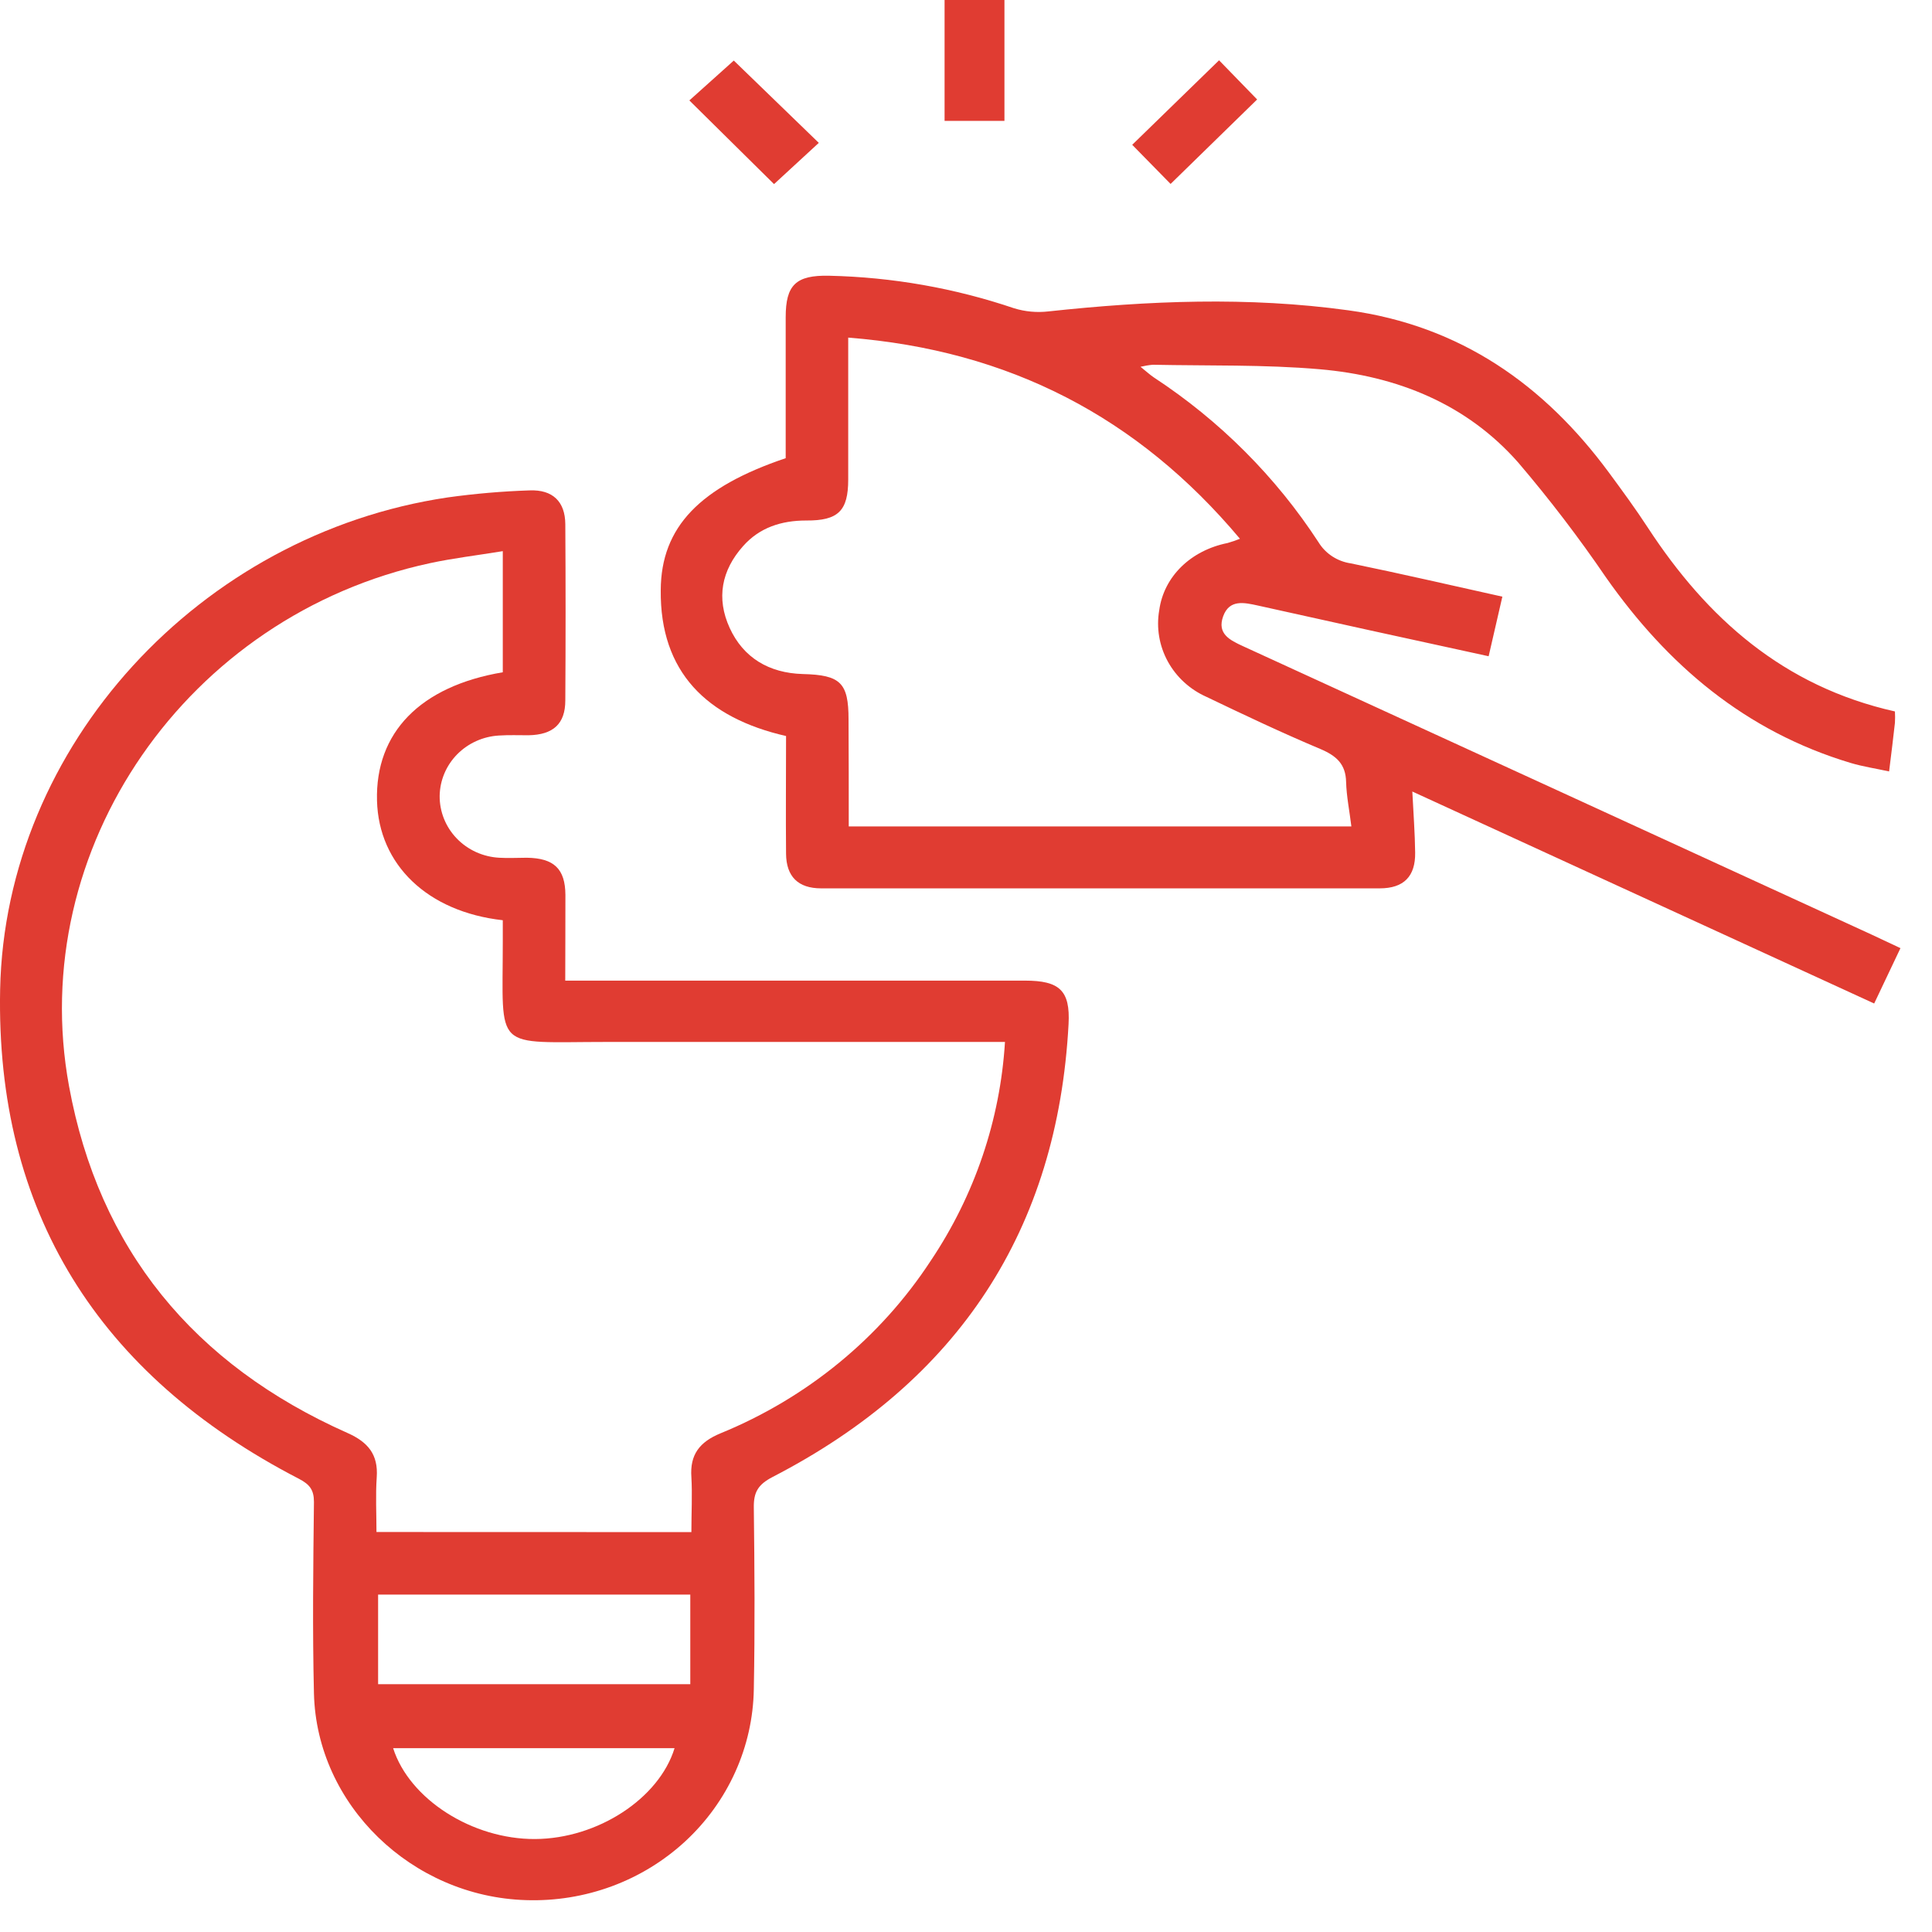
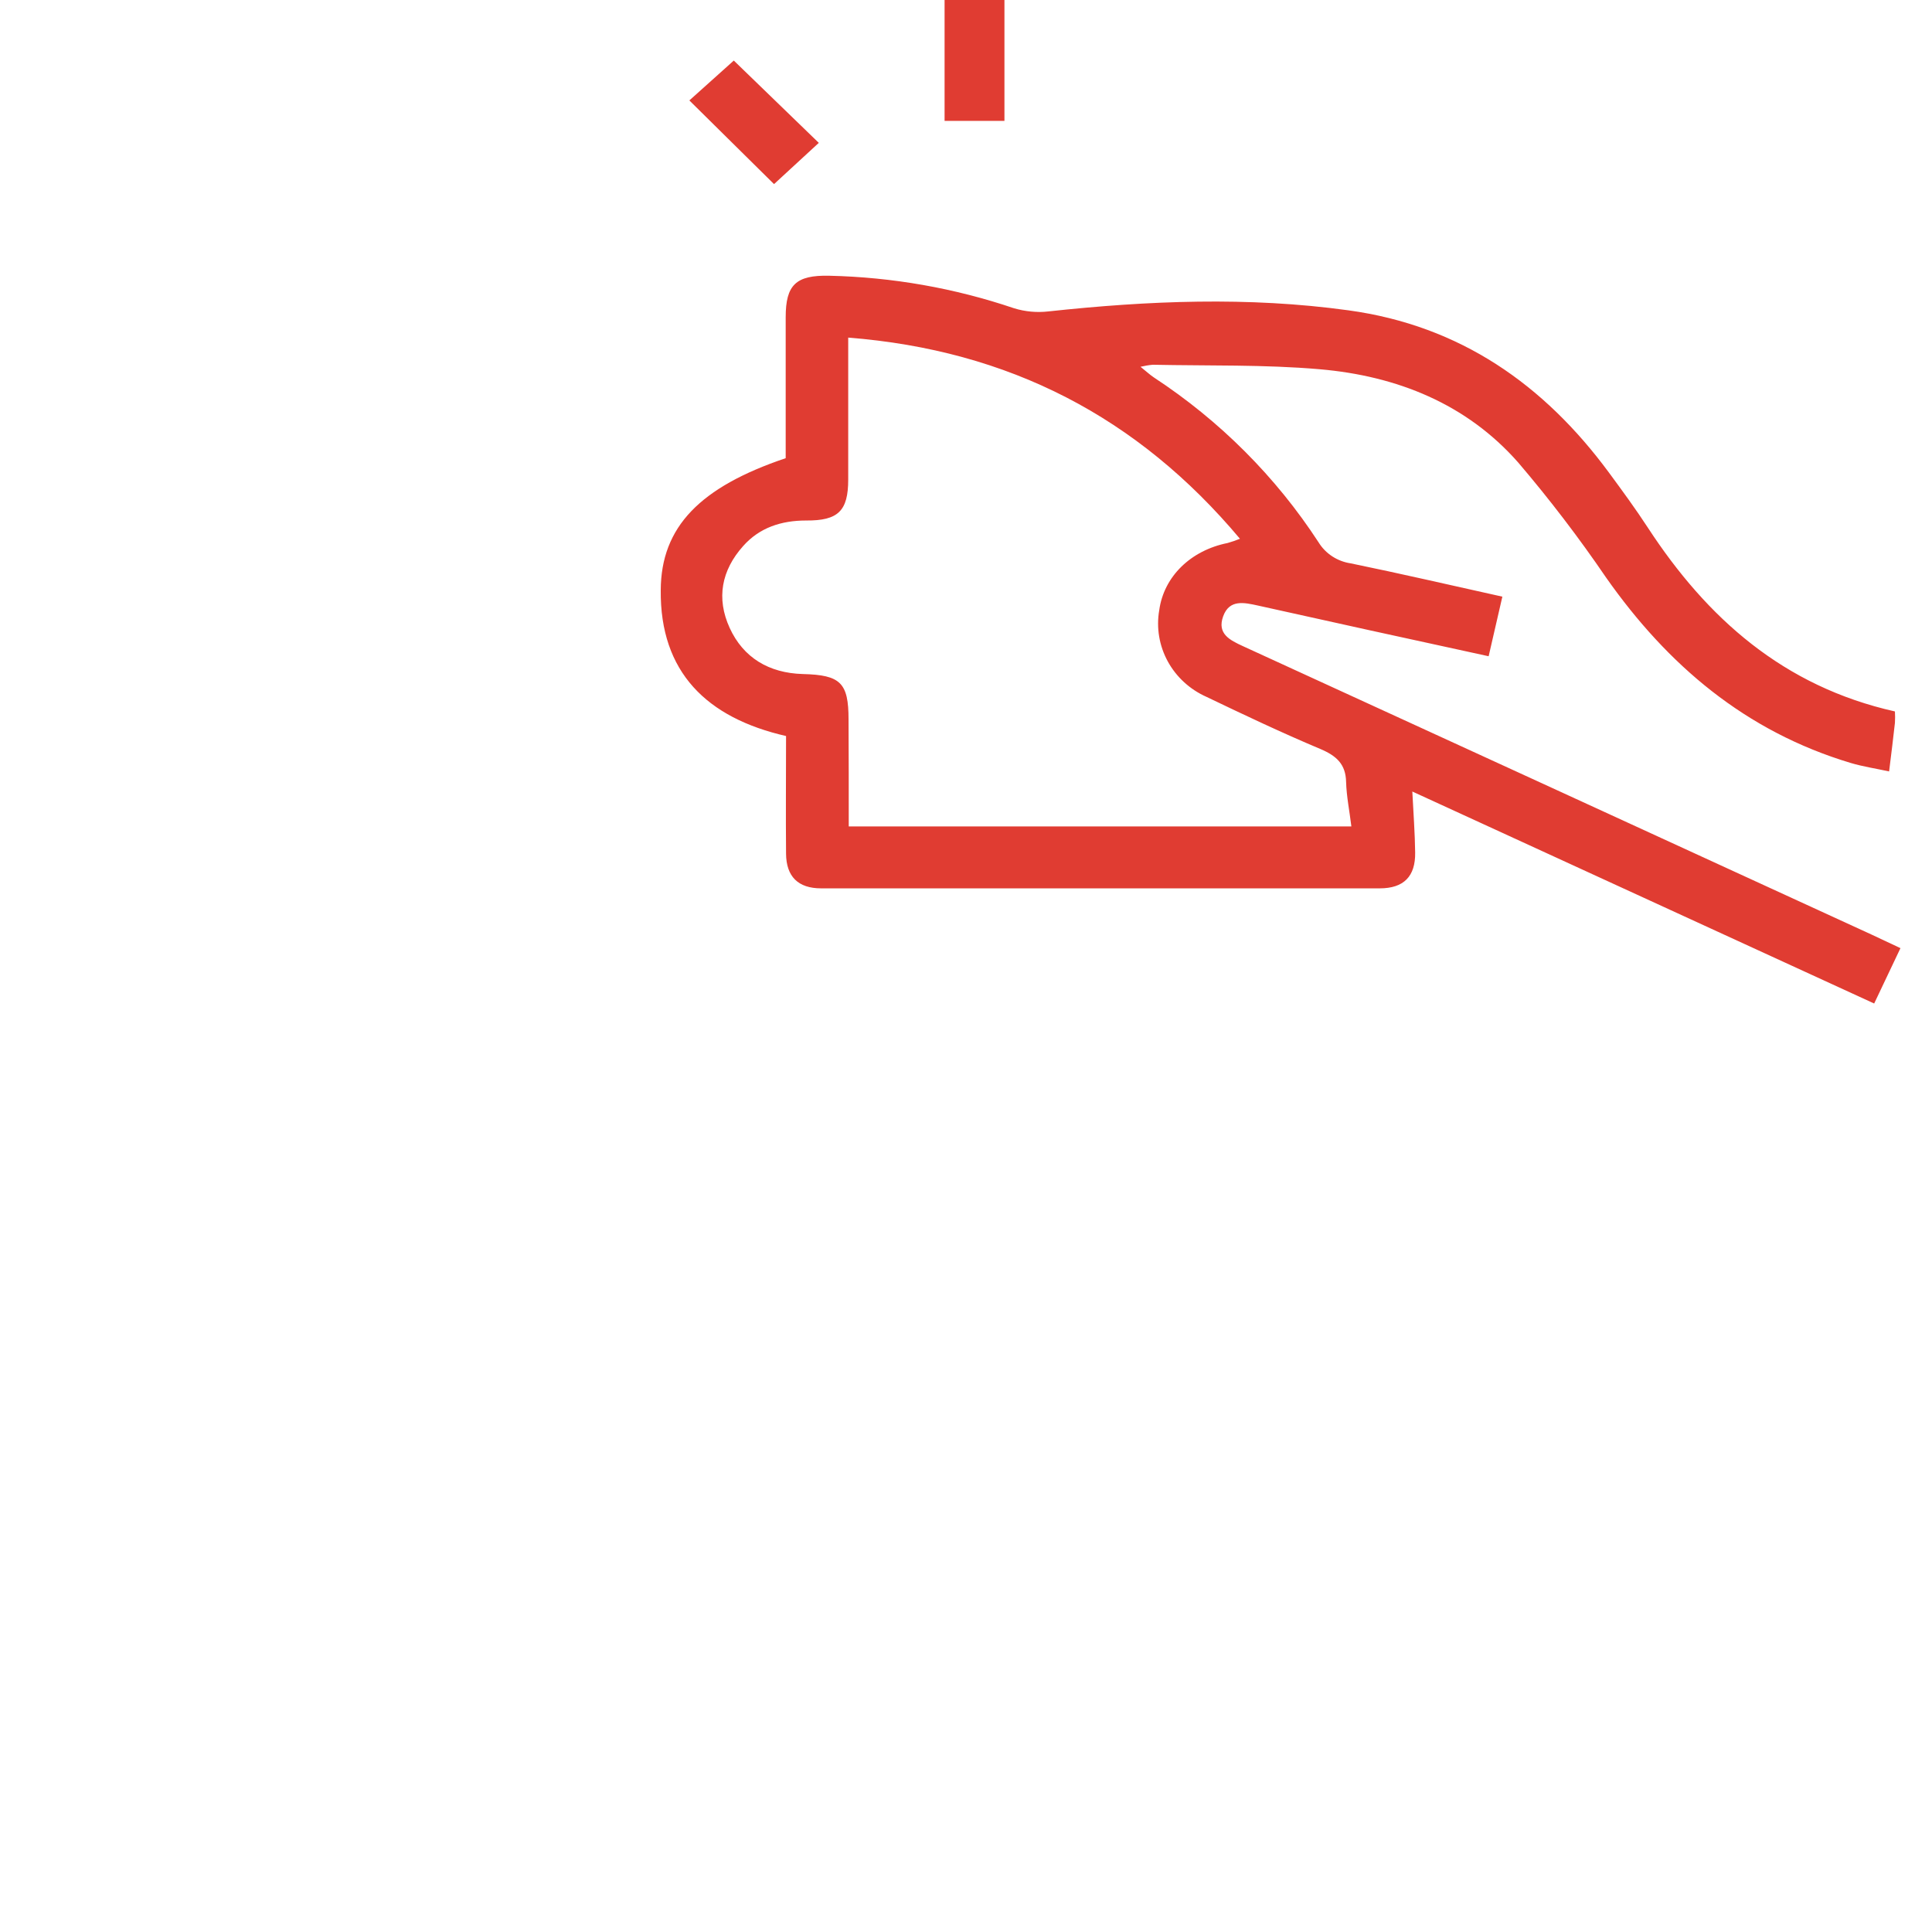
<svg xmlns="http://www.w3.org/2000/svg" width="58" height="58" viewBox="0 0 58 58" fill="none">
-   <path d="M16.969 29.439H30.77C31.806 29.439 32.133 29.733 32.079 30.743C31.75 36.904 28.79 41.451 23.192 44.341C22.753 44.569 22.624 44.802 22.63 45.254C22.652 47.075 22.665 48.897 22.63 50.718C22.615 51.573 22.426 52.416 22.072 53.199C21.719 53.982 21.209 54.688 20.573 55.277C19.936 55.865 19.186 56.325 18.365 56.628C17.544 56.931 16.67 57.072 15.792 57.043C12.363 56.941 9.507 54.183 9.425 50.84C9.379 48.923 9.403 47.006 9.425 45.088C9.425 44.725 9.294 44.561 8.975 44.395C2.932 41.271 -0.13 36.353 0.004 29.704C0.154 22.381 6.007 16.038 13.434 14.934C14.251 14.82 15.073 14.749 15.898 14.722C16.594 14.694 16.966 15.06 16.971 15.735C16.982 17.499 16.982 19.263 16.971 21.027C16.971 21.732 16.607 22.059 15.867 22.073C15.57 22.073 15.275 22.062 14.98 22.081C14.504 22.108 14.056 22.31 13.725 22.645C13.395 22.98 13.207 23.425 13.199 23.889C13.194 24.364 13.377 24.823 13.71 25.169C14.043 25.516 14.501 25.724 14.988 25.75C15.262 25.767 15.538 25.75 15.815 25.75C16.629 25.761 16.968 26.081 16.974 26.863C16.976 27.708 16.969 28.547 16.969 29.439ZM20.756 45.995C20.756 45.411 20.786 44.876 20.756 44.346C20.707 43.671 20.999 43.289 21.633 43.028C24.23 41.966 26.432 40.158 27.944 37.845C29.26 35.882 30.027 33.62 30.17 31.28H29.489C25.728 31.28 21.968 31.28 18.208 31.28C14.772 31.28 15.095 31.6 15.094 28.273V27.626C12.829 27.373 11.368 25.955 11.318 24.037C11.264 21.995 12.612 20.601 15.094 20.182V16.546C14.305 16.675 13.595 16.758 12.907 16.907C5.616 18.474 0.762 25.481 2.073 32.611C2.969 37.491 5.802 40.962 10.434 43.02C11.056 43.296 11.356 43.673 11.31 44.344C11.272 44.888 11.302 45.437 11.302 45.992L20.756 45.995ZM11.351 47.871V50.561H20.723V47.871H11.351ZM20.257 52.481H11.802C12.291 54.017 14.183 55.219 16.062 55.209C17.941 55.2 19.787 53.993 20.251 52.481H20.257Z" fill="#E03C32" />
  <path d="M23.587 13.755C23.587 12.356 23.587 10.941 23.587 9.524C23.587 8.553 23.893 8.255 24.896 8.278C26.787 8.32 28.659 8.65 30.445 9.255C30.777 9.357 31.128 9.389 31.474 9.349C34.471 9.026 37.469 8.901 40.479 9.316C43.843 9.777 46.359 11.554 48.301 14.187C48.702 14.731 49.103 15.278 49.472 15.844C51.244 18.556 53.538 20.607 56.887 21.358C56.894 21.472 56.894 21.586 56.887 21.7C56.837 22.161 56.78 22.608 56.712 23.159C56.305 23.07 55.923 23.013 55.564 22.906C52.392 21.955 50.061 19.963 48.216 17.339C47.401 16.143 46.521 14.991 45.58 13.888C44.029 12.124 41.942 11.286 39.618 11.085C37.958 10.941 36.279 10.985 34.608 10.95C34.484 10.961 34.361 10.982 34.239 11.011C34.417 11.154 34.522 11.252 34.64 11.331C36.622 12.631 38.305 14.316 39.585 16.282C39.688 16.45 39.829 16.594 39.996 16.703C40.164 16.812 40.354 16.884 40.553 16.913C42.052 17.221 43.541 17.566 45.102 17.912C44.965 18.508 44.834 19.075 44.69 19.701L41.099 18.917C39.995 18.673 38.876 18.424 37.764 18.179C37.352 18.089 36.906 17.984 36.719 18.505C36.533 19.026 36.918 19.216 37.316 19.399C43.61 22.284 49.903 25.171 56.195 28.061C56.46 28.183 56.723 28.308 57.053 28.464C56.793 29.009 56.543 29.539 56.264 30.126L42.399 23.762C42.432 24.424 42.477 25.008 42.484 25.593C42.495 26.309 42.144 26.669 41.419 26.669C35.83 26.669 30.241 26.669 24.651 26.669C23.957 26.669 23.604 26.312 23.598 25.63C23.587 24.462 23.598 23.295 23.598 22.096C21.214 21.551 19.811 20.174 19.836 17.718C19.844 15.815 21.02 14.621 23.587 13.755ZM25.48 24.81H40.569C40.514 24.349 40.424 23.914 40.411 23.48C40.402 22.94 40.121 22.689 39.633 22.483C38.48 21.998 37.349 21.462 36.221 20.921C35.723 20.7 35.314 20.325 35.057 19.855C34.8 19.384 34.71 18.845 34.801 18.319C34.94 17.306 35.748 16.523 36.852 16.302C36.978 16.266 37.103 16.224 37.224 16.174C34.159 12.52 30.292 10.515 25.464 10.135C25.464 11.604 25.464 12.999 25.464 14.396C25.464 15.335 25.166 15.633 24.202 15.626C23.451 15.626 22.799 15.841 22.309 16.394C21.659 17.122 21.498 17.961 21.906 18.852C22.315 19.744 23.083 20.206 24.101 20.235C25.235 20.263 25.474 20.497 25.474 21.601C25.48 22.652 25.48 23.699 25.48 24.81Z" fill="#E03C32" />
  <path d="M22.029 1.818L24.581 4.289L23.237 5.527L20.695 3.015C21.126 2.629 21.58 2.222 22.029 1.818Z" fill="#E03C32" />
-   <path d="M36.597 1.81L37.74 2.986L35.142 5.522L33.99 4.347L36.597 1.81Z" fill="#E03C32" />
-   <path d="M28.357 0H30.154V3.629H28.357V0Z" fill="#E03C32" />
+   <path d="M28.357 0H30.154V3.629H28.357V0" fill="#E03C32" />
</svg>